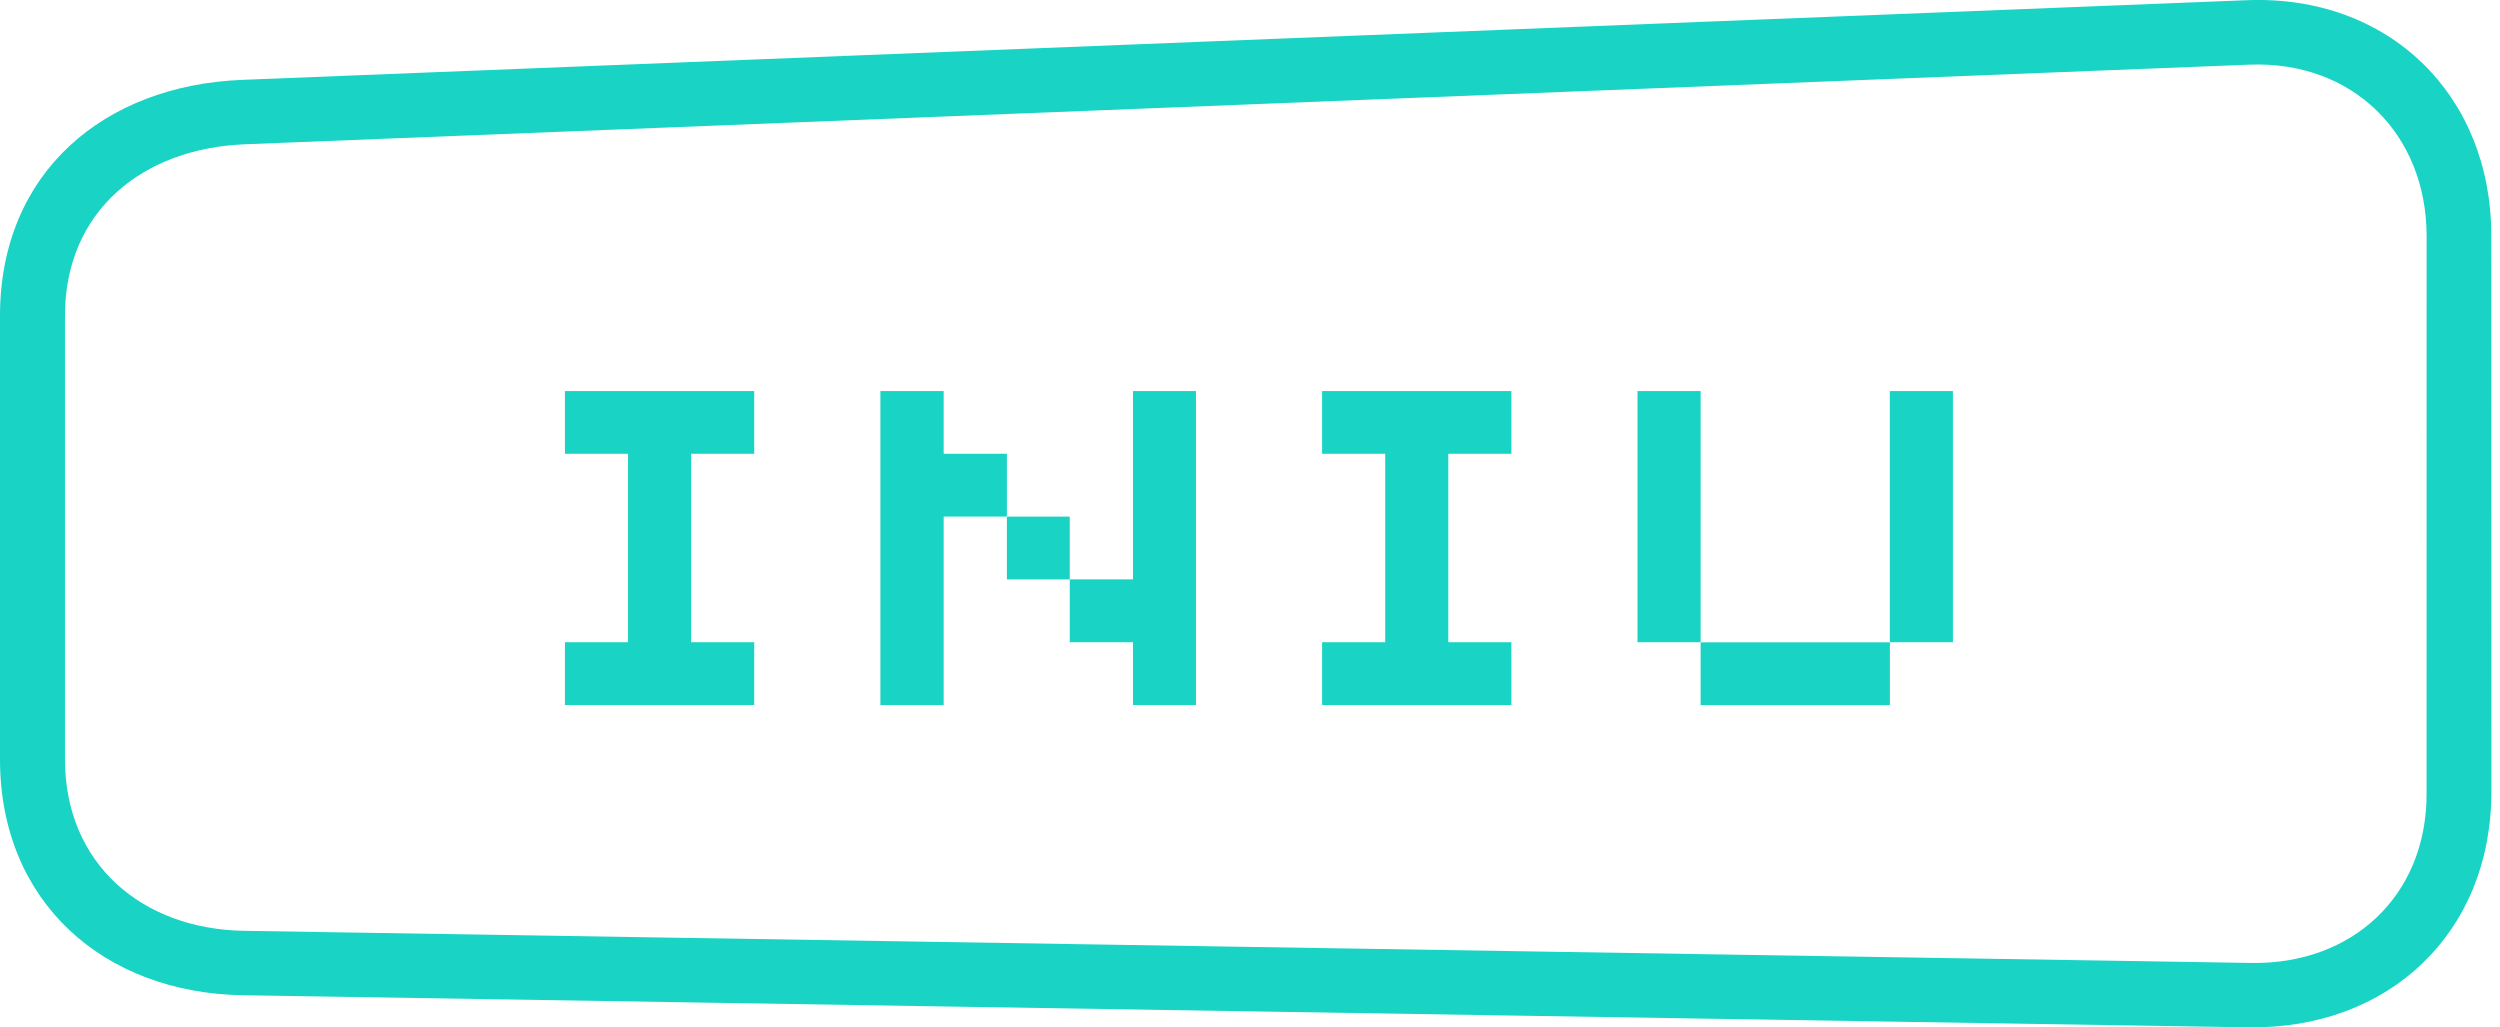
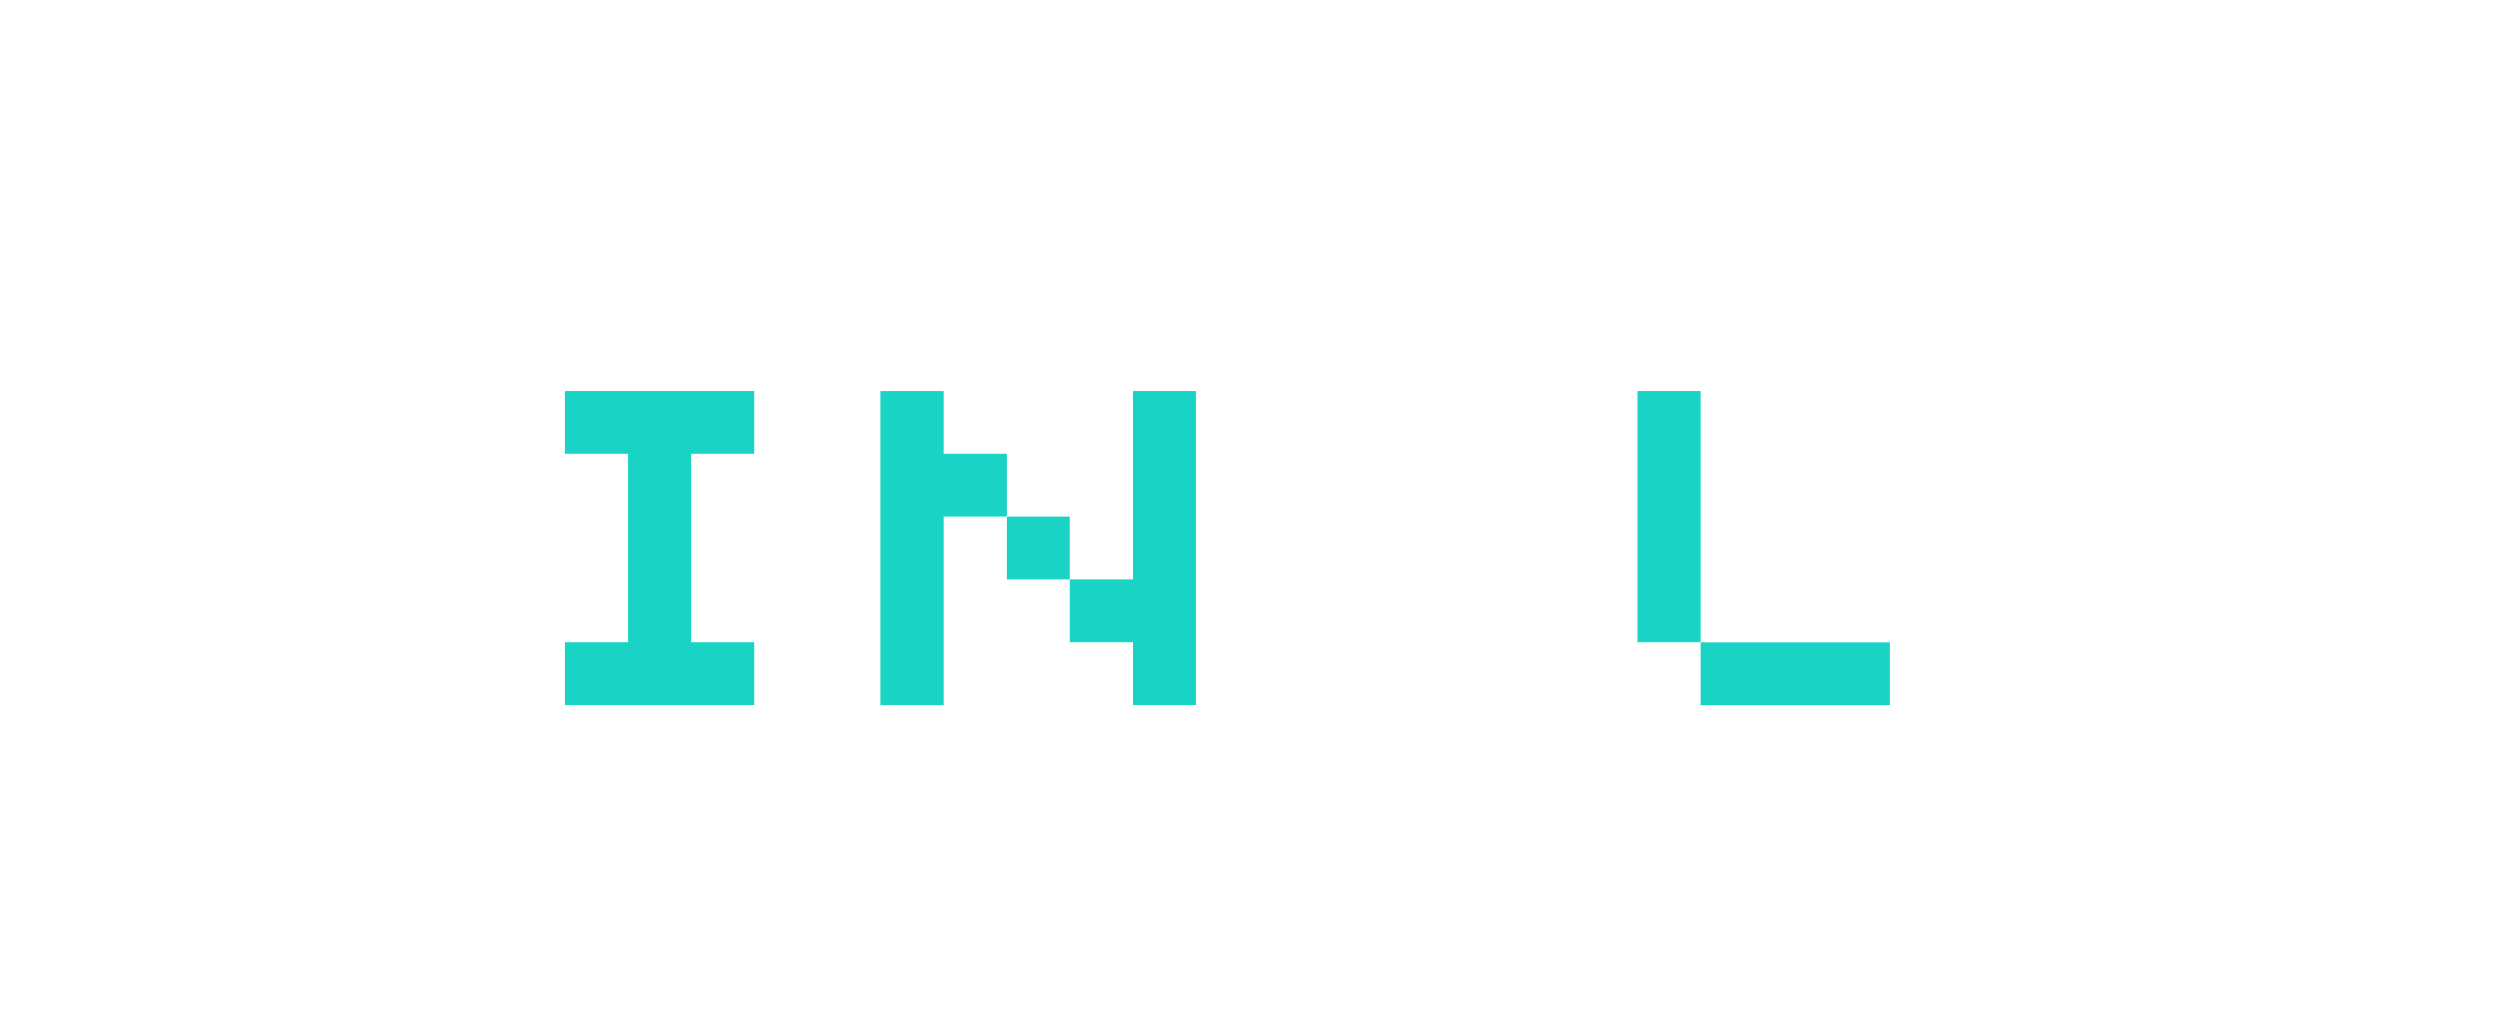
<svg xmlns="http://www.w3.org/2000/svg" width="73" height="30" viewBox="0 0 73 30" fill="none">
-   <path d="M72.746 6.879C72.745 2.766 69.747 -0.159 65.603 0.006C46.093 0.782 26.582 1.557 7.072 2.332C3.04 2.492 0 5.036 0 9.223C0 13.538 0 17.855 0 22.17C0 26.336 3.022 28.996 7.094 29.061C26.608 29.374 46.122 29.686 65.637 29.998C69.756 30.064 72.751 27.24 72.749 23.108C72.749 17.698 72.747 12.289 72.746 6.879ZM70.856 23.186C70.855 26.156 68.69 28.165 65.74 28.118C46.201 27.805 26.663 27.493 7.124 27.18C4.158 27.132 1.897 25.233 1.897 22.17C1.897 17.855 1.897 13.538 1.897 9.223C1.897 6.127 4.207 4.33 7.146 4.213C26.657 3.438 46.168 2.663 65.678 1.888C68.695 1.768 70.857 3.912 70.857 6.896C70.856 12.326 70.856 17.756 70.856 23.186Z" fill="#19D3C5" />
  <path d="M49.658 11.419H47.815V18.753H49.658V11.419Z" fill="#19D3C5" />
-   <path d="M57.025 11.419H55.183V18.753H57.025V11.419Z" fill="#19D3C5" />
  <path d="M55.185 18.756H49.658V20.59H55.185V18.756Z" fill="#19D3C5" />
  <path d="M16.496 13.25H18.339V18.753H16.496V20.587H22.023V18.753H20.181V13.25H22.023V11.419H16.496V13.25Z" fill="#19D3C5" />
-   <path d="M38.605 13.25H40.448V18.753H38.605V20.587H44.132V18.753H42.29V13.25H44.132V11.419H38.605V13.25Z" fill="#19D3C5" />
  <path d="M33.083 16.918H31.237V18.753H33.083V20.587H34.922V11.419H33.083V16.918Z" fill="#19D3C5" />
  <path d="M31.236 15.085H29.401V16.919H31.236V15.085Z" fill="#19D3C5" />
  <path d="M27.555 13.25V11.419H25.708V20.587H27.555V15.084H29.401V13.25H27.555Z" fill="#19D3C5" />
</svg>